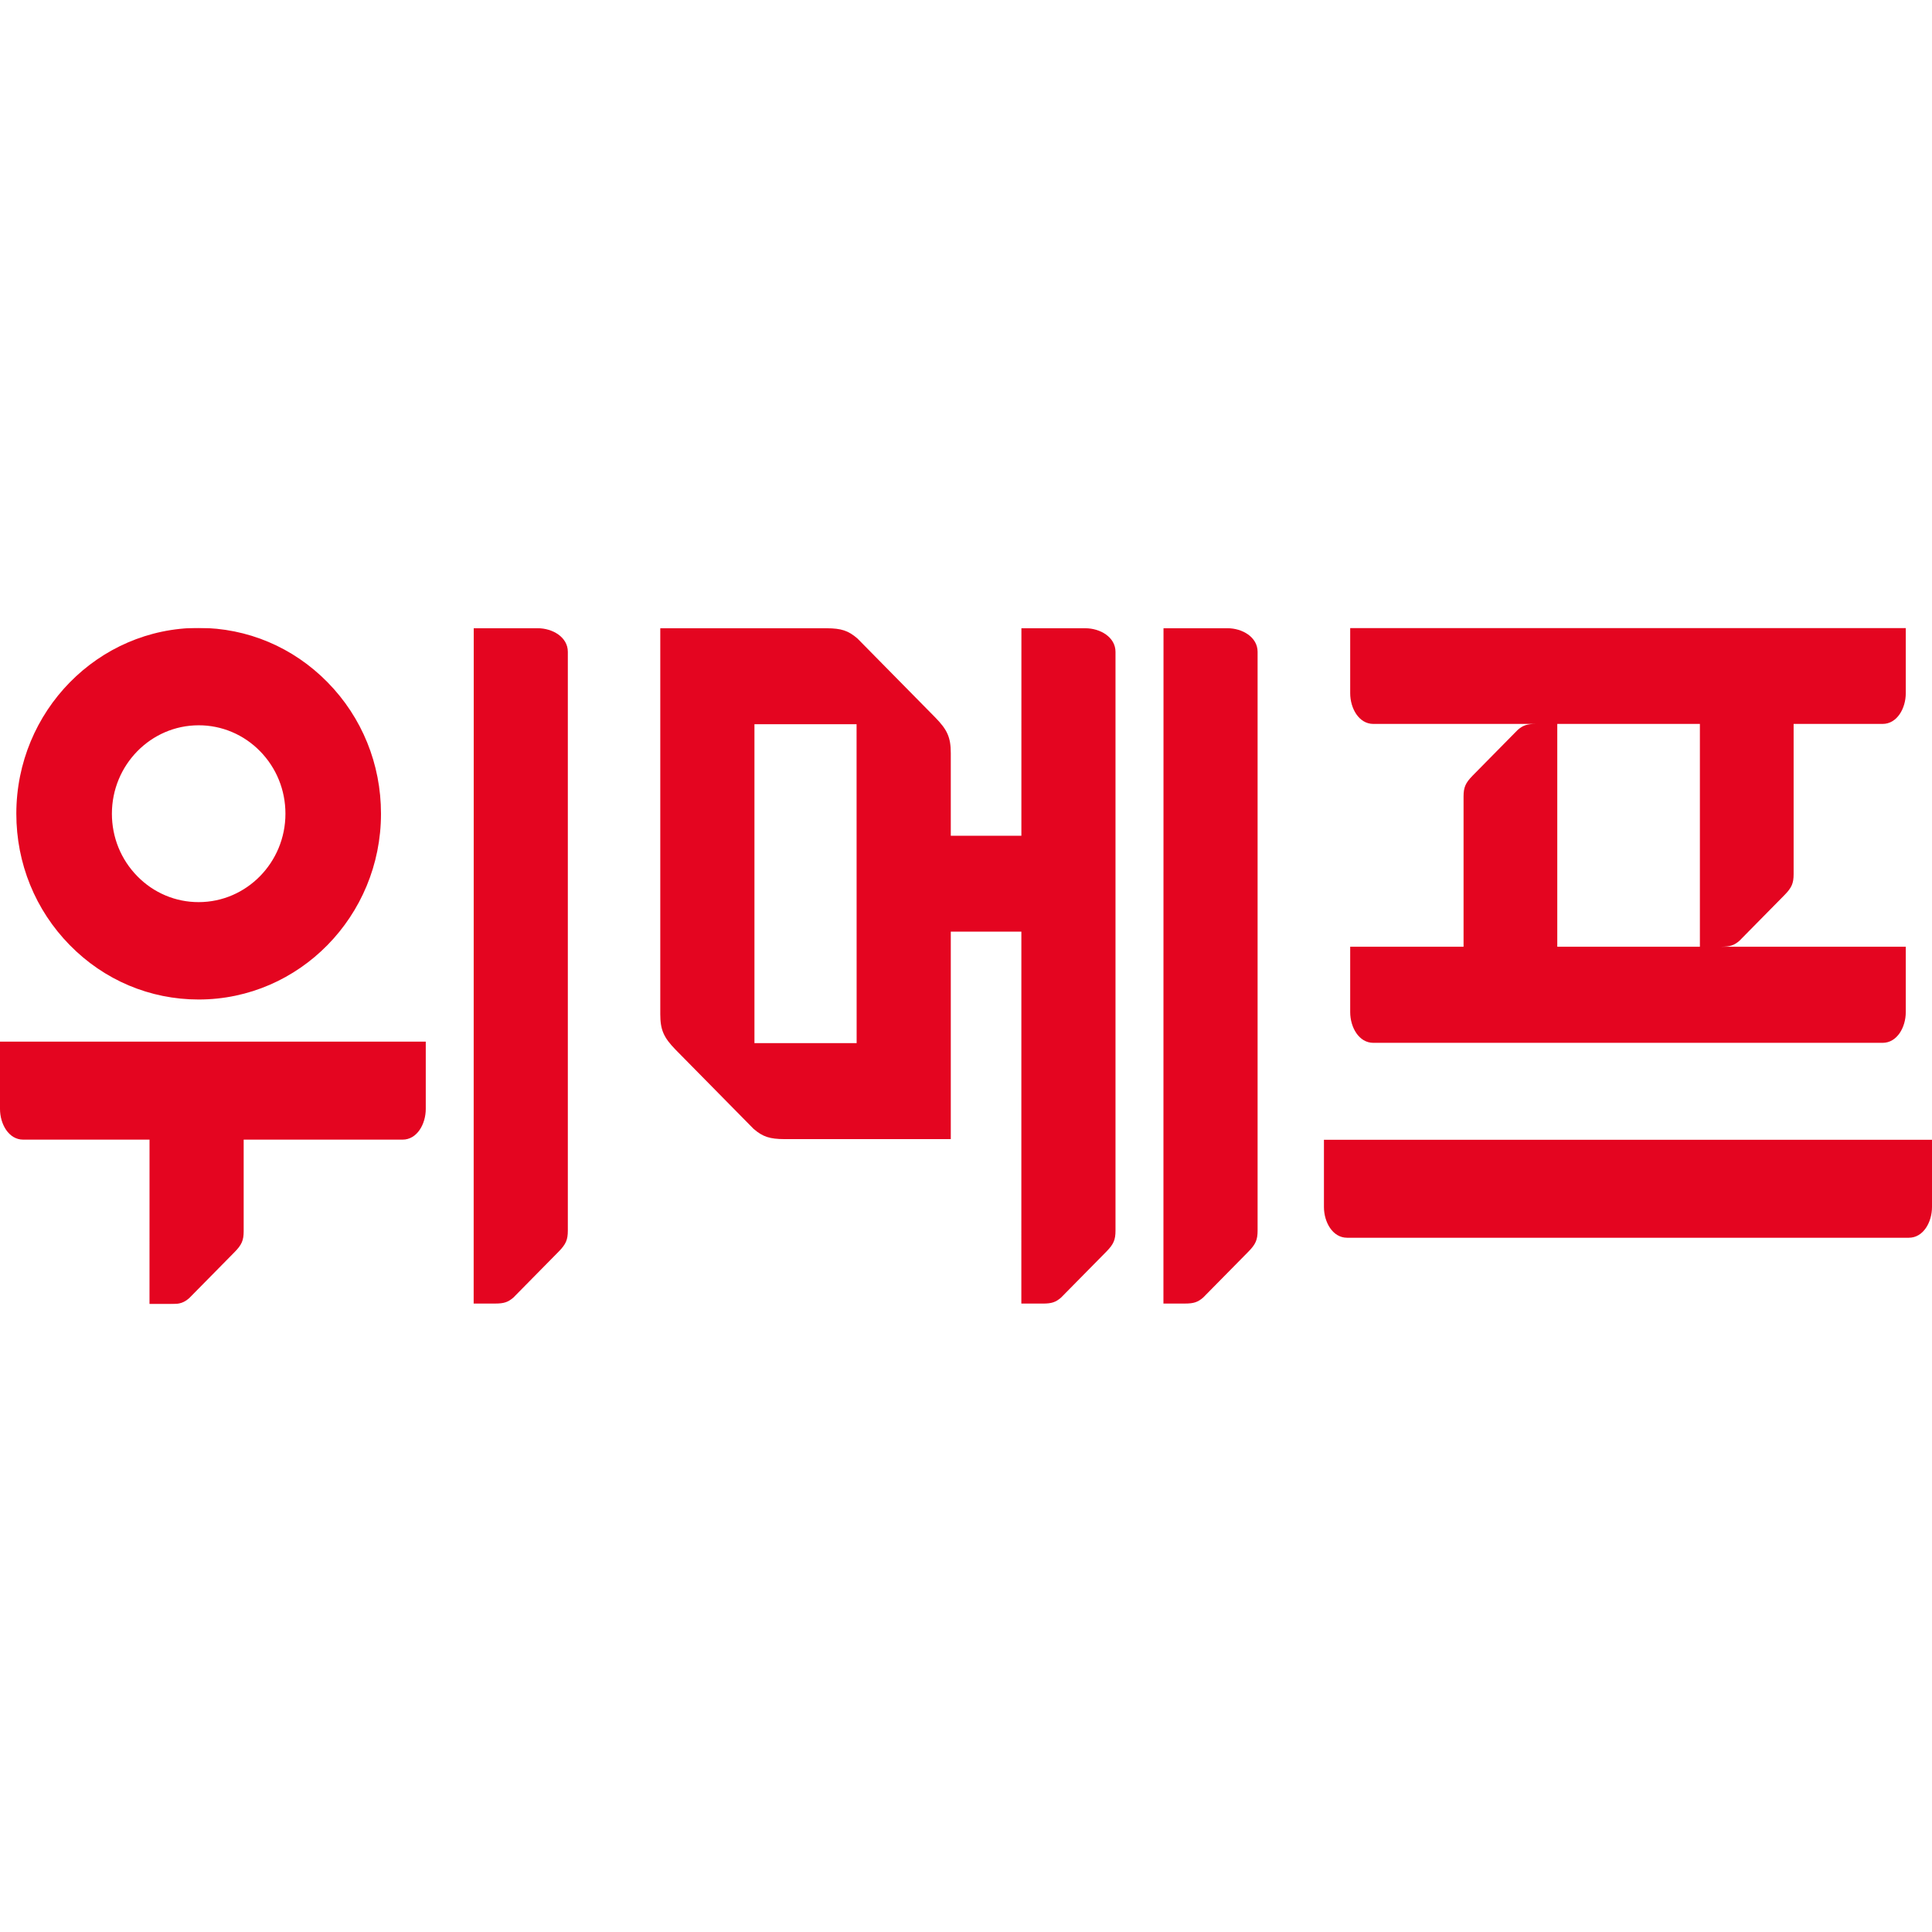
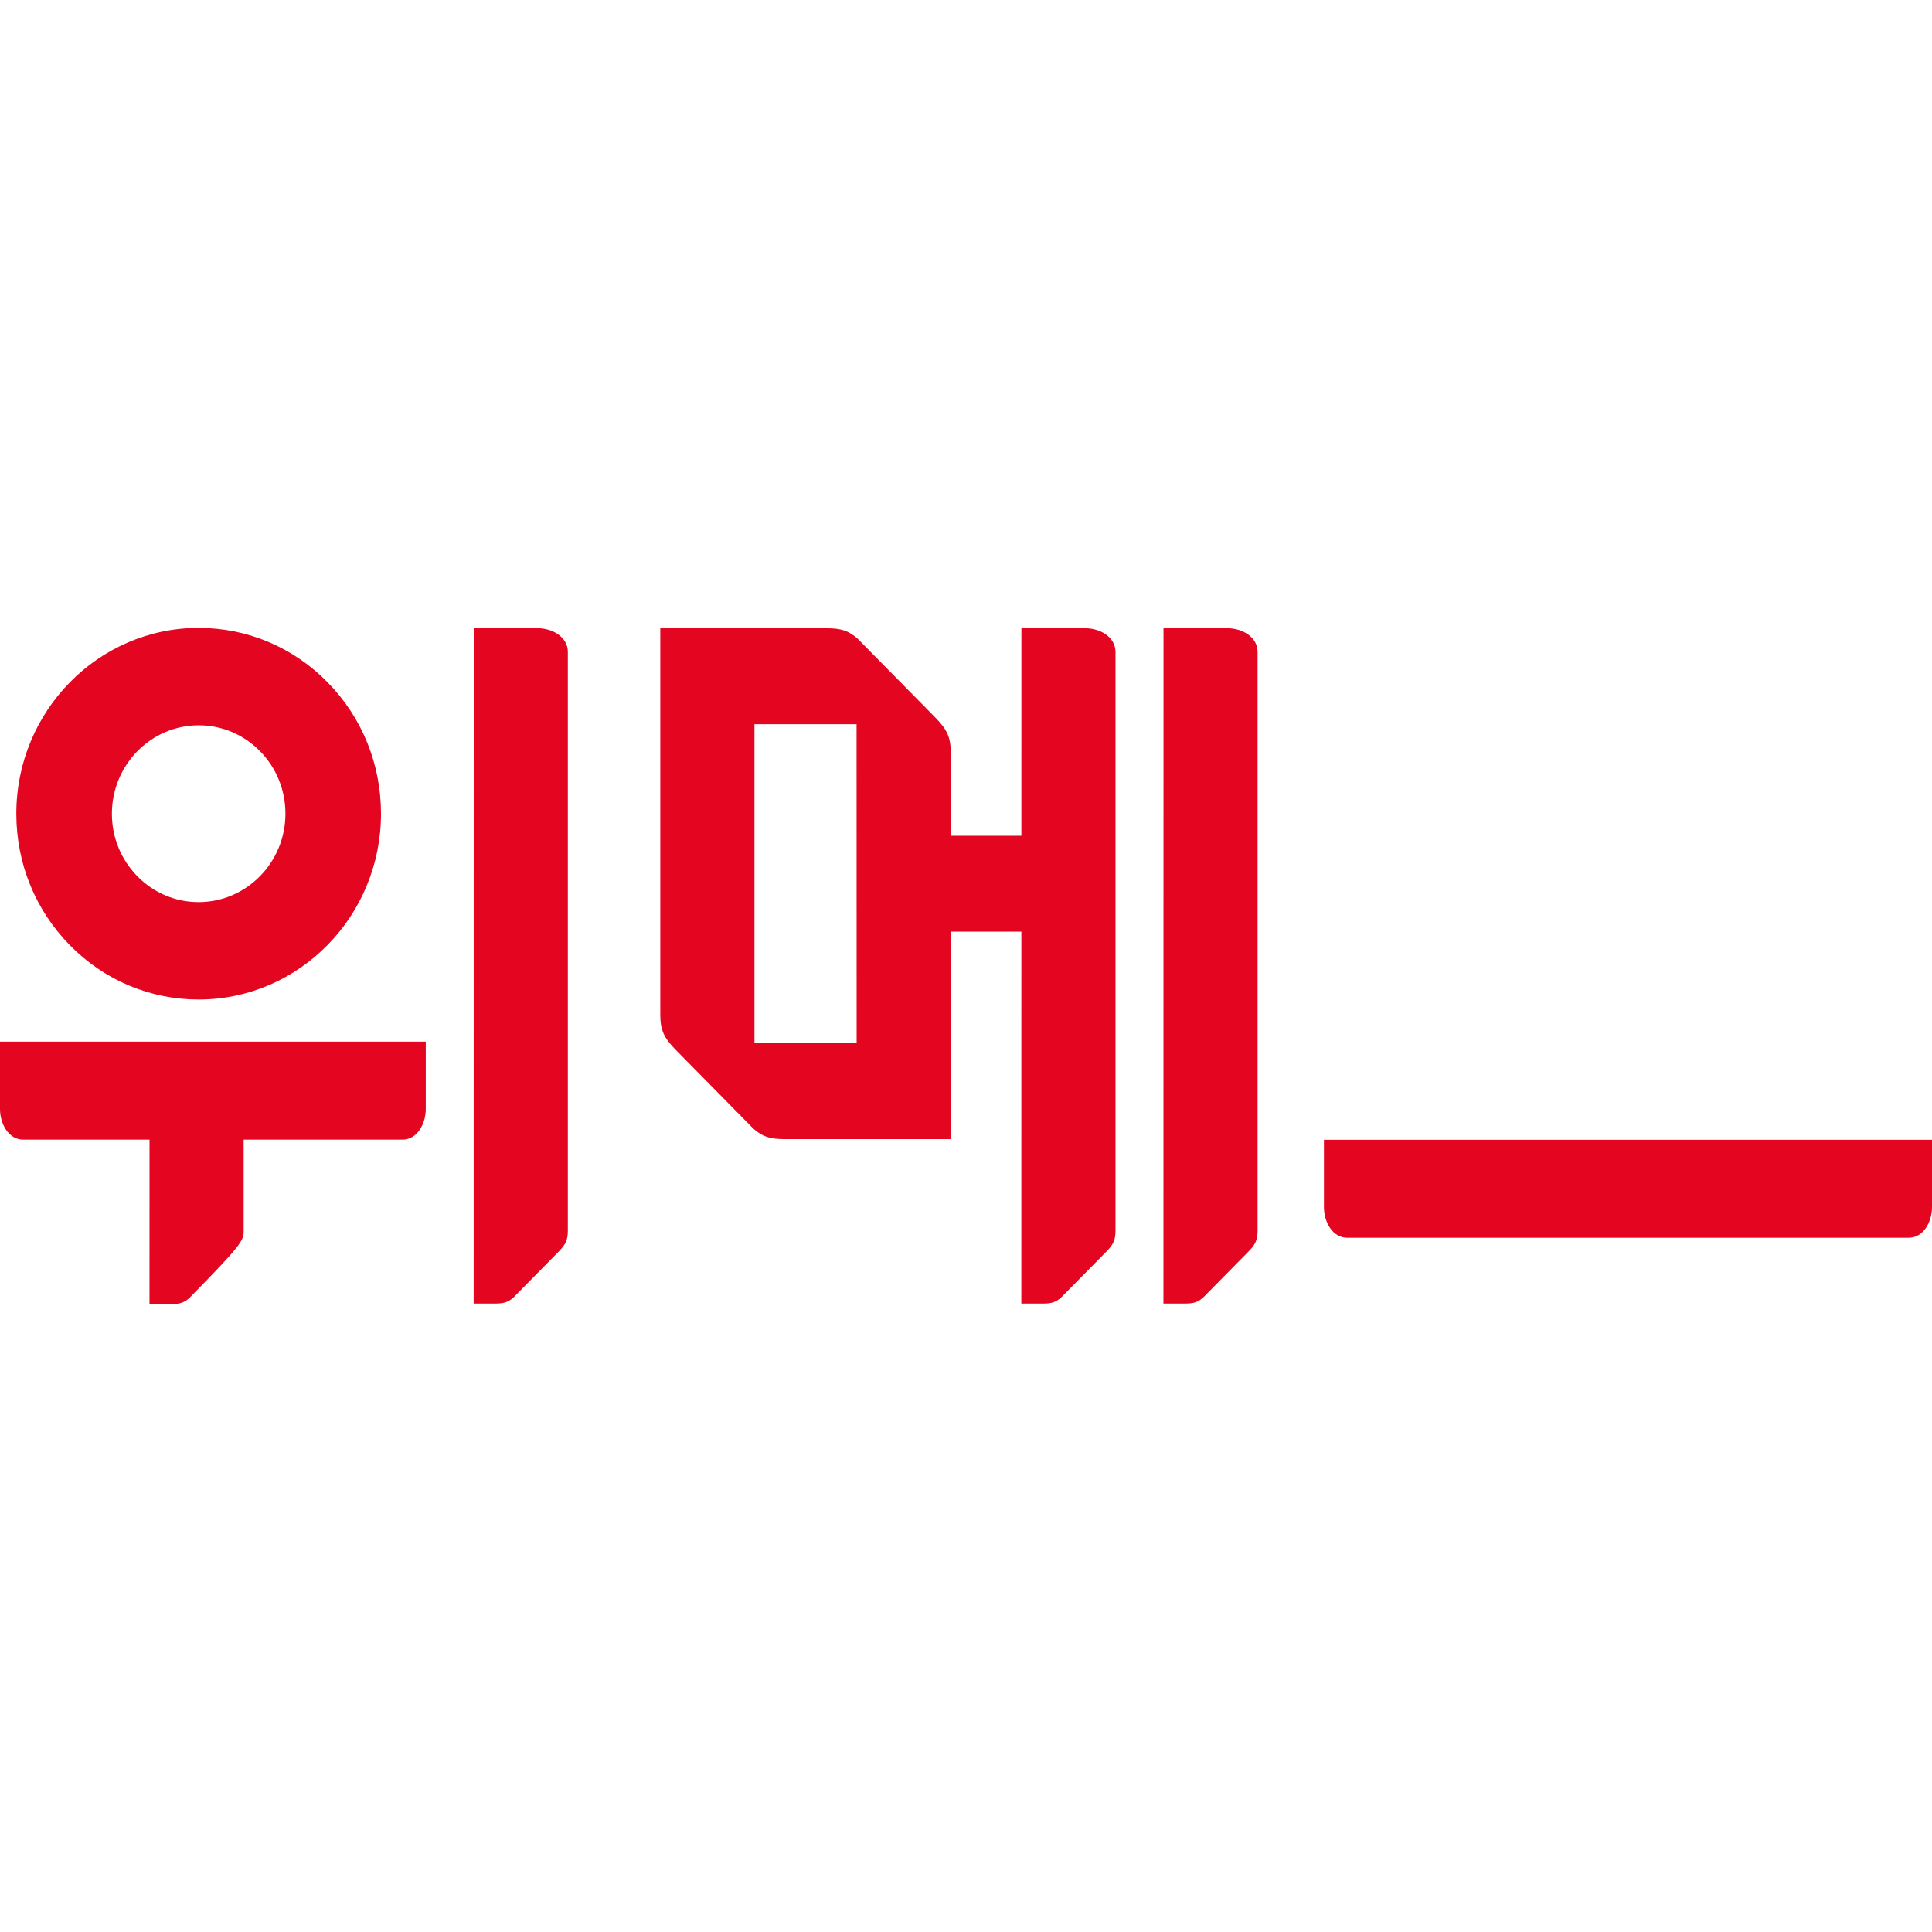
<svg xmlns="http://www.w3.org/2000/svg" width="200" height="200" viewBox="0 0 200 200" fill="none">
  <g clip-path="url(#clip0_2715_170)">
    <mask id="mask0_2715_170" style="mask-type:luminance" maskUnits="userSpaceOnUse" x="-119" y="-58" width="438" height="316">
      <path d="M-118.533 -57.55H318.91V257.652H-118.533V-57.55Z" fill="white" />
    </mask>
    <g mask="url(#mask0_2715_170)">
      <path d="M139.452 128.131C137.952 128.131 137.054 126.513 137.054 124.951V117.988H200V124.951C200 126.513 199.105 128.131 197.603 128.131H139.452Z" fill="#E40520" />
    </g>
    <mask id="mask1_2715_170" style="mask-type:luminance" maskUnits="userSpaceOnUse" x="-119" y="-58" width="438" height="316">
      <path d="M-118.644 -57.61H318.799V257.591H-118.644V-57.61Z" fill="white" />
    </mask>
    <g mask="url(#mask1_2715_170)">
      <path d="M120.438 134.943H122.68C123.577 134.941 123.994 134.801 124.547 134.326C124.666 134.213 127.98 130.846 129.245 129.559C129.985 128.805 130.186 128.342 130.186 127.396V67.477C130.186 65.948 128.6 65.034 127.066 65.034H120.446L120.438 134.943Z" fill="#E40520" />
    </g>
    <mask id="mask2_2715_170" style="mask-type:luminance" maskUnits="userSpaceOnUse" x="-119" y="-58" width="438" height="316">
      <path d="M-118.909 -57.648H318.534V257.554H-118.909V-57.648Z" fill="white" />
    </mask>
    <g mask="url(#mask2_2715_170)">
      <path d="M20.566 75.082C15.613 75.082 11.584 79.188 11.584 84.235C11.584 86.679 12.518 88.978 14.215 90.706C15.047 91.559 16.036 92.235 17.126 92.695C18.216 93.155 19.385 93.39 20.565 93.387C25.519 93.387 29.548 89.281 29.548 84.235C29.548 81.789 28.614 79.491 26.918 77.762C26.085 76.91 25.096 76.234 24.005 75.774C22.915 75.314 21.746 75.079 20.566 75.082ZM20.563 103.468C15.523 103.468 10.783 101.469 7.219 97.835C3.654 94.203 1.69 89.372 1.69 84.235C1.69 73.629 10.157 64.999 20.565 64.999C25.608 64.999 30.348 67 33.913 70.633C37.478 74.266 39.441 79.096 39.44 84.235C39.44 94.84 30.973 103.468 20.565 103.468H20.563Z" fill="#E40520" />
    </g>
    <mask id="mask3_2715_170" style="mask-type:luminance" maskUnits="userSpaceOnUse" x="-119" y="-58" width="438" height="316">
      <path d="M-118.823 -57.61H318.621V257.591H-118.823V-57.61Z" fill="white" />
    </mask>
    <g mask="url(#mask3_2715_170)">
      <path d="M49.033 134.943H51.276C52.172 134.941 52.589 134.801 53.143 134.326C53.261 134.213 56.575 130.846 57.84 129.559C58.58 128.805 58.782 128.342 58.782 127.396V67.477C58.782 65.948 57.194 65.034 55.661 65.034H49.041L49.033 134.943Z" fill="#E40520" />
    </g>
    <mask id="mask4_2715_170" style="mask-type:luminance" maskUnits="userSpaceOnUse" x="-119" y="-58" width="438" height="316">
      <path d="M-118.899 -57.558H318.544V257.644H-118.899V-57.558Z" fill="white" />
    </mask>
    <g mask="url(#mask4_2715_170)">
-       <path d="M0 107.832V114.795C0 116.357 0.897 117.974 2.397 117.974H15.479L15.476 135H17.72C18.614 134.998 19.033 134.859 19.586 134.383C19.704 134.27 23.019 130.903 24.284 129.616C25.023 128.863 25.225 128.399 25.225 127.454V117.974H41.677C43.179 117.974 44.075 116.357 44.075 114.795V107.832H0Z" fill="#E40520" />
+       <path d="M0 107.832V114.795C0 116.357 0.897 117.974 2.397 117.974H15.479L15.476 135H17.72C18.614 134.998 19.033 134.859 19.586 134.383C25.023 128.863 25.225 128.399 25.225 127.454V117.974H41.677C43.179 117.974 44.075 116.357 44.075 114.795V107.832H0Z" fill="#E40520" />
    </g>
    <mask id="mask5_2715_170" style="mask-type:luminance" maskUnits="userSpaceOnUse" x="-119" y="-58" width="438" height="316">
-       <path d="M-118.538 -57.641H318.905V257.561H-118.538V-57.641Z" fill="white" />
-     </mask>
+       </mask>
    <g mask="url(#mask5_2715_170)">
      <path d="M161.209 74.94H175.972V98.003H161.209V74.94ZM184.739 92.646C185.474 91.897 185.675 91.435 185.675 90.494V74.94H194.887C196.389 74.94 197.285 73.323 197.285 71.76V65.005H139.772V71.76C139.772 73.323 140.668 74.94 142.168 74.94H158.976C158.084 74.942 157.667 75.081 157.117 75.554C156.998 75.666 153.702 79.017 152.442 80.297C151.708 81.046 151.507 81.509 151.507 82.449V98.003H139.772V104.774C139.772 106.338 140.668 107.954 142.168 107.954H194.887C196.389 107.954 197.285 106.338 197.285 104.774V98.003H178.206C179.097 98.001 179.515 97.863 180.065 97.389C180.182 97.276 183.48 93.927 184.739 92.646Z" fill="#E40520" />
    </g>
    <mask id="mask6_2715_170" style="mask-type:luminance" maskUnits="userSpaceOnUse" x="-119" y="-58" width="438" height="316">
      <path d="M-118.728 -57.61H318.715V257.591H-118.728V-57.61Z" fill="white" />
    </mask>
    <g mask="url(#mask6_2715_170)">
      <path d="M78.1 107.986V74.972H88.672L88.679 107.986H78.1ZM112.357 65.037H105.736L105.733 86.517H98.425V77.972C98.425 76.352 98.078 75.555 96.812 74.266C94.644 72.061 88.964 66.29 88.761 66.095C87.814 65.281 87.096 65.043 85.562 65.037H68.352V104.986C68.352 106.607 68.698 107.403 69.964 108.693C72.133 110.898 77.812 116.668 78.015 116.864C78.963 117.678 79.681 117.915 81.215 117.921H98.425V96.442H105.732L105.729 134.946H107.971C108.867 134.944 109.285 134.805 109.837 134.329C109.957 134.216 113.27 130.85 114.536 129.562C115.275 128.809 115.476 128.345 115.476 127.4V67.48C115.476 65.952 113.89 65.037 112.357 65.037Z" fill="#E40520" />
    </g>
  </g>
  <defs>
    <clipPath id="clip0_2715_170">
      <rect width="200" height="70" fill="white" transform="translate(0 65)" />
    </clipPath>
  </defs>
</svg>